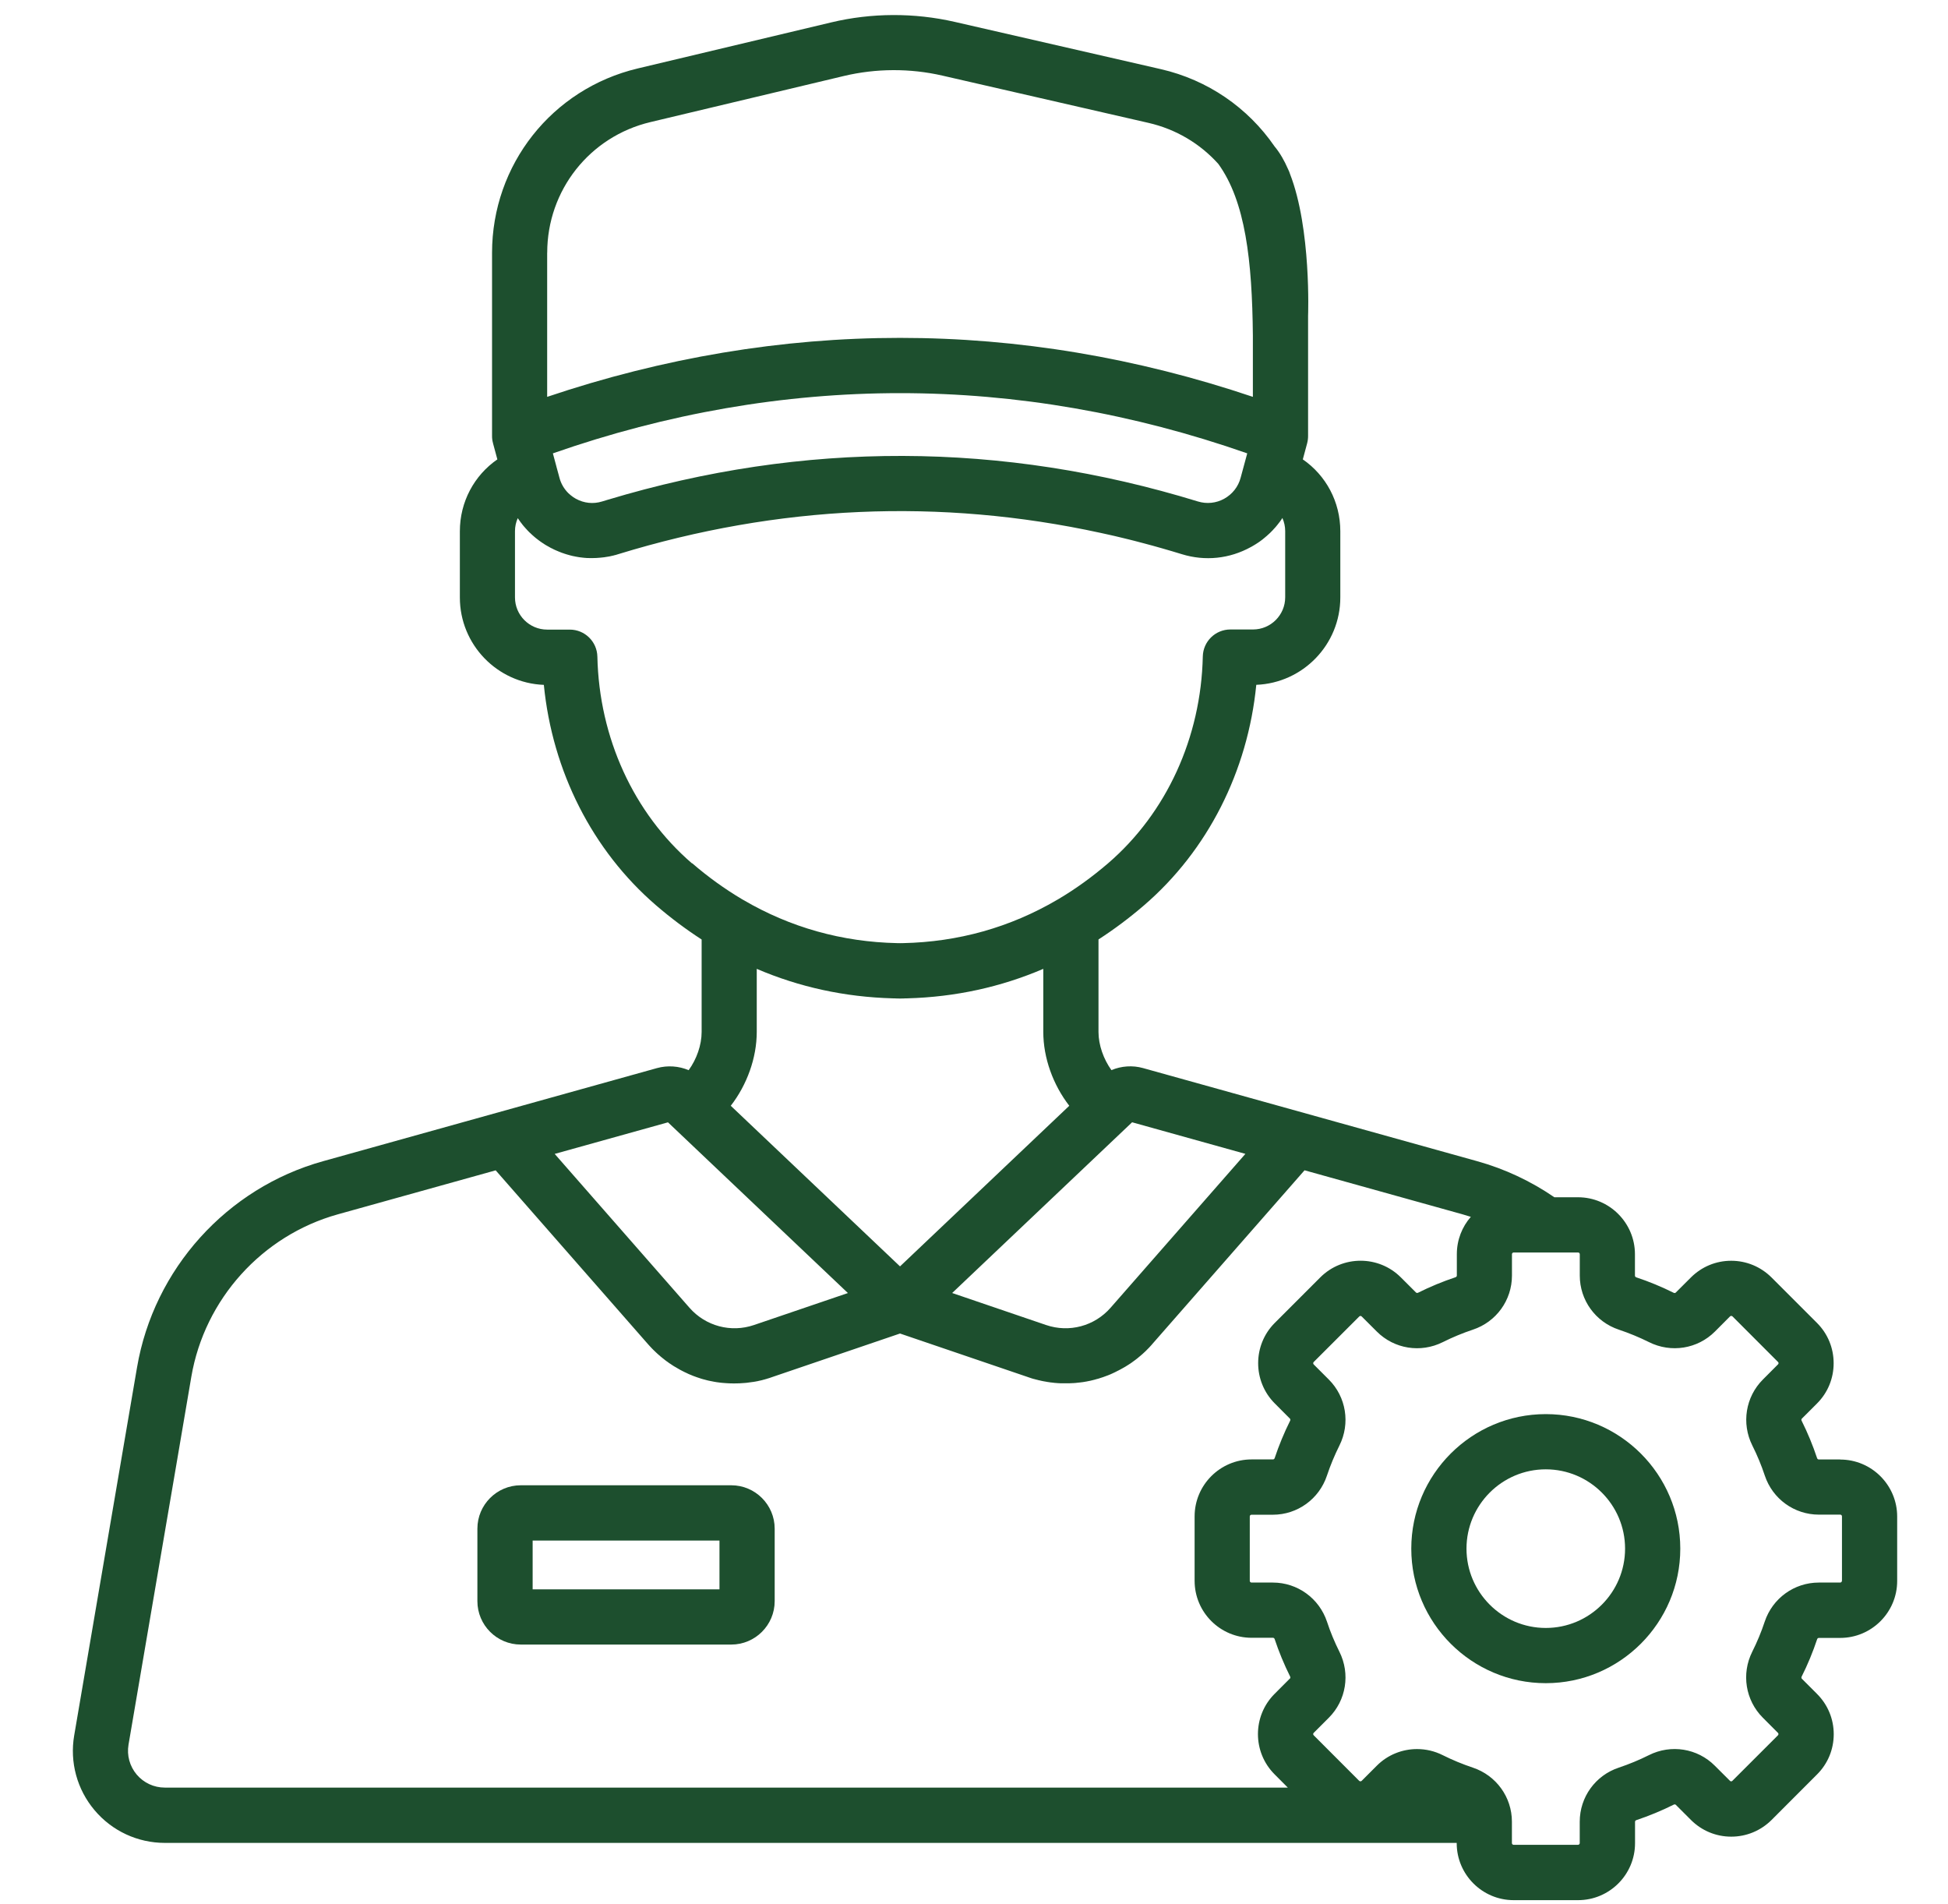
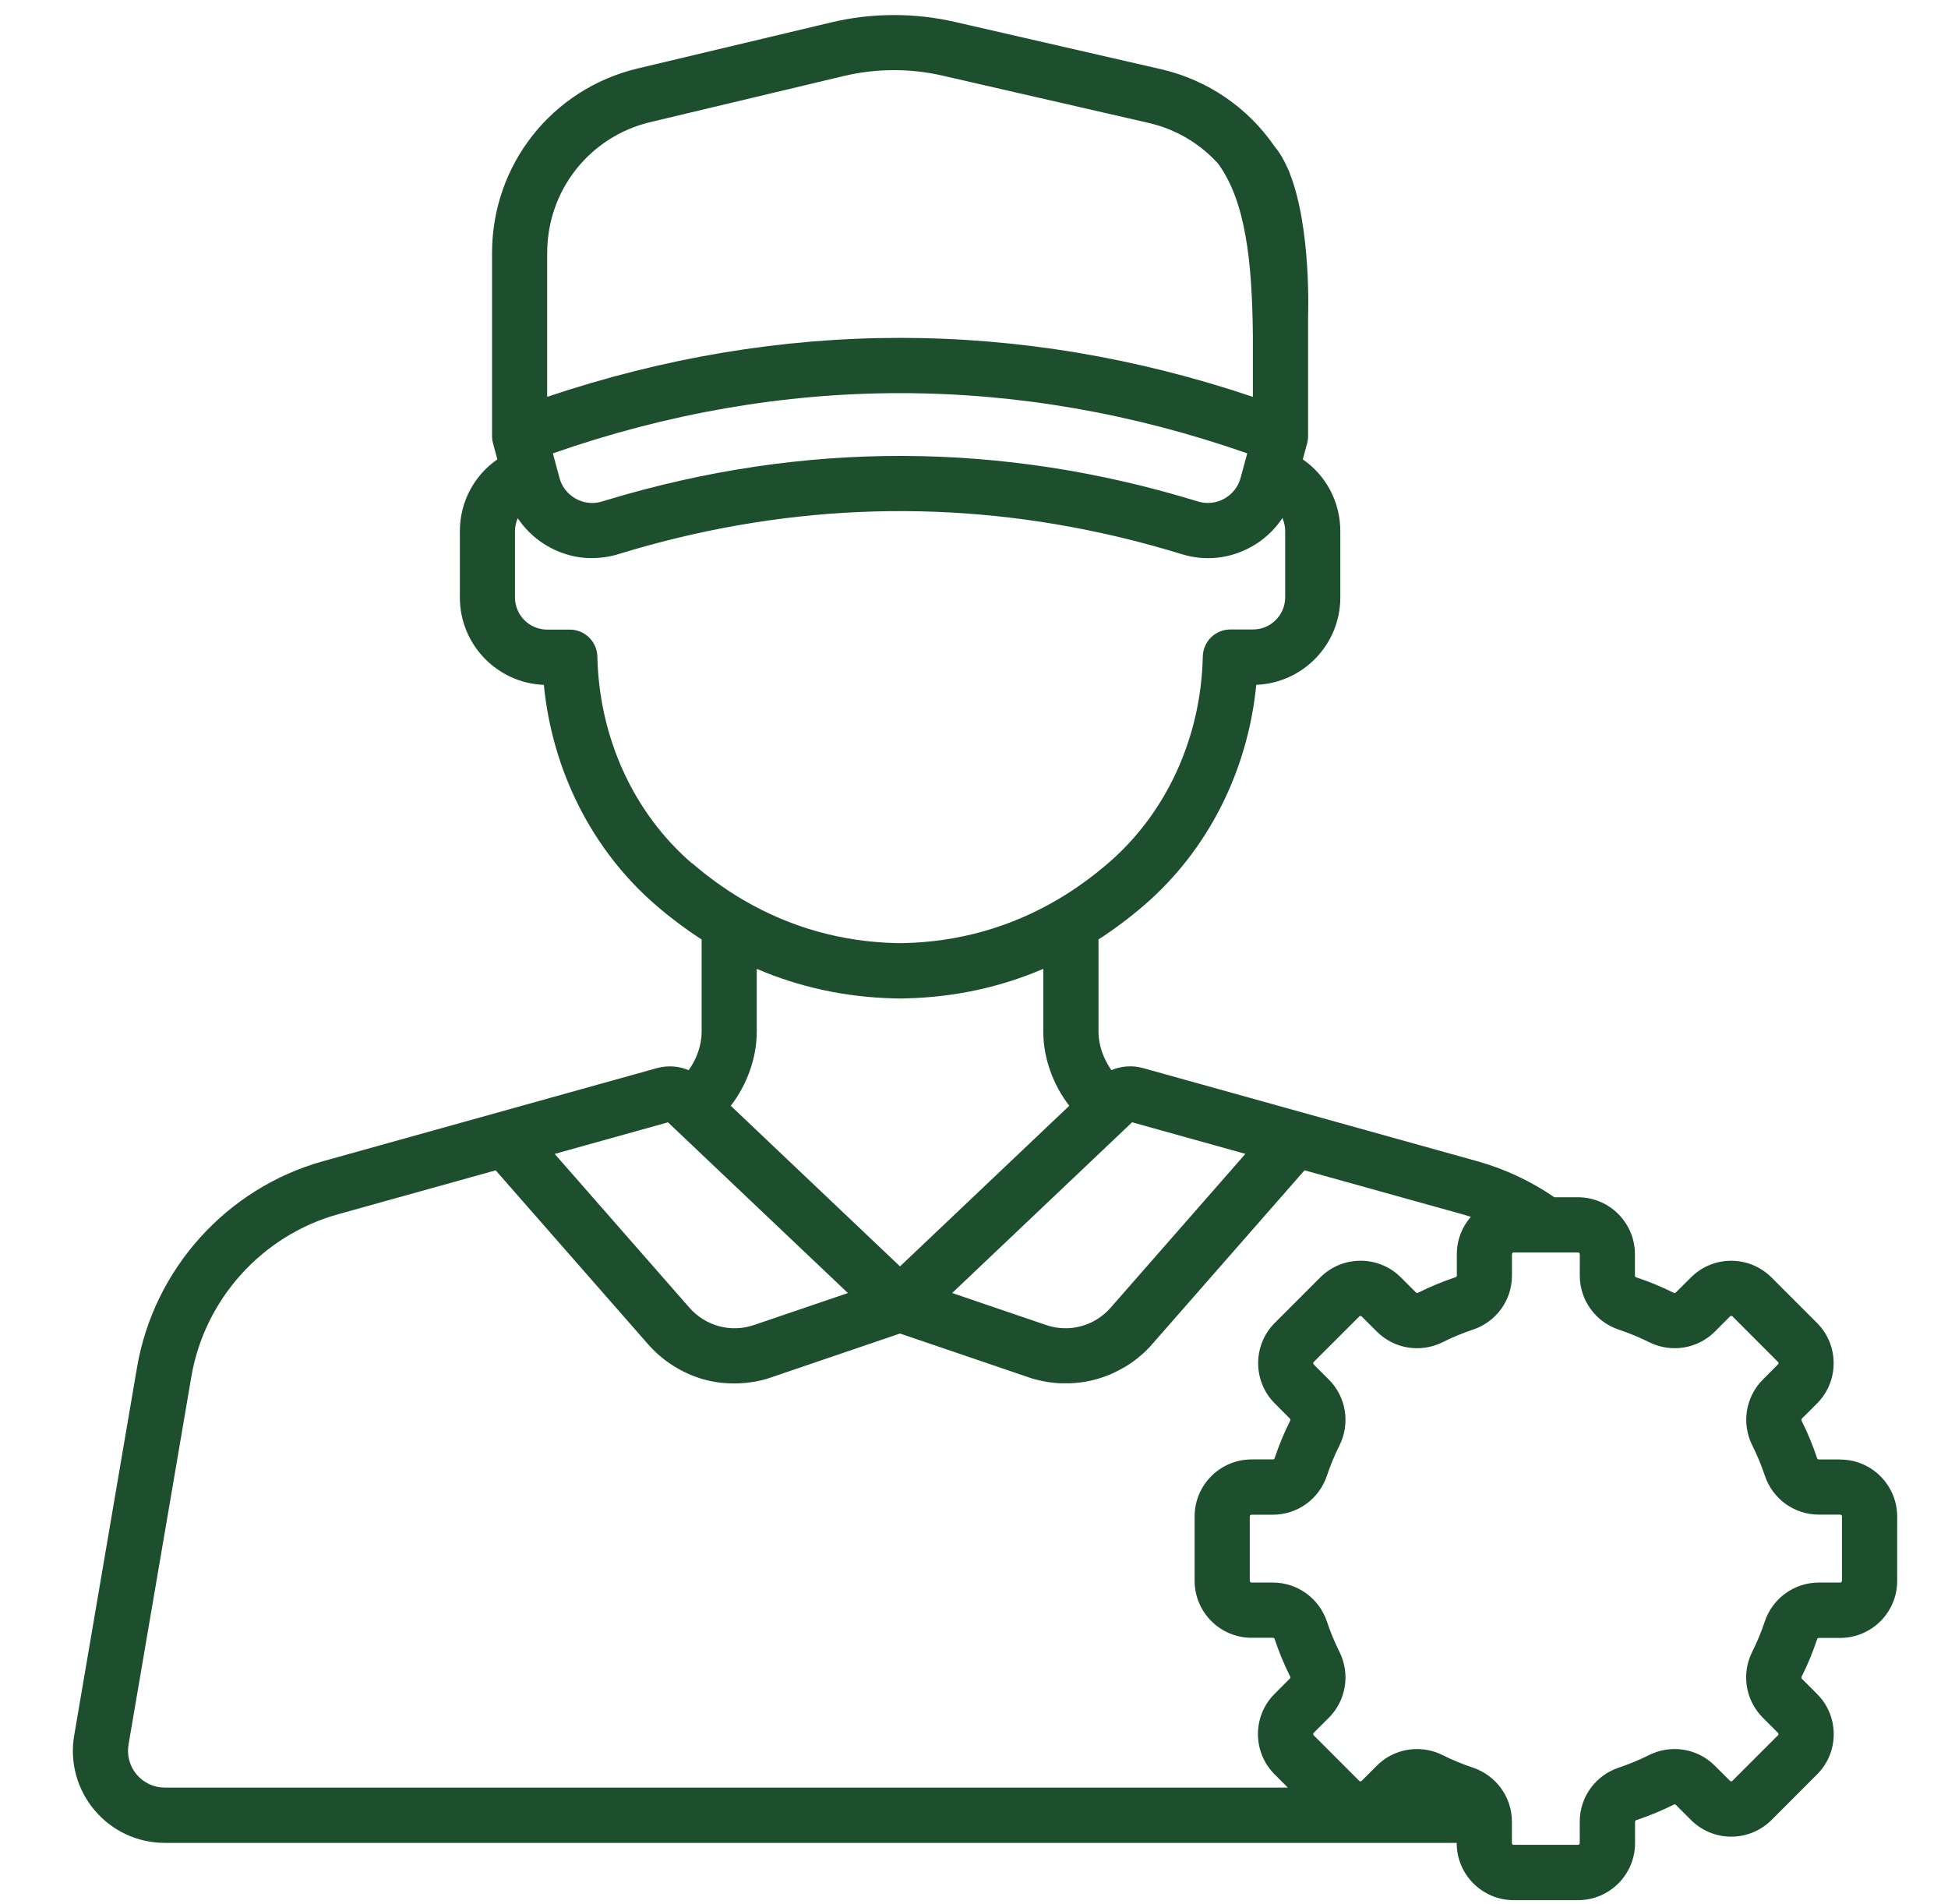
<svg xmlns="http://www.w3.org/2000/svg" width="44" height="43" viewBox="0 0 44 43" fill="none">
-   <path d="M34.915 31.934C33.24 31.934 31.877 33.297 31.877 34.972C31.877 36.647 33.24 38.01 34.915 38.01C36.59 38.01 37.953 36.647 37.953 34.972C37.953 33.297 36.59 31.934 34.915 31.934ZM34.915 36.763C33.928 36.763 33.124 35.959 33.124 34.972C33.124 33.985 33.927 33.181 34.915 33.181C35.903 33.181 36.706 33.985 36.706 34.972C36.706 35.959 35.903 36.763 34.915 36.763Z" fill="#1D4F2E" />
-   <path d="M16.518 37.138C17.058 37.138 17.498 36.698 17.498 36.158V34.521C17.498 33.981 17.058 33.541 16.518 33.541H11.763C11.223 33.541 10.783 33.98 10.783 34.521V36.158C10.783 36.698 11.222 37.138 11.763 37.138H16.518ZM12.031 34.789H16.251V35.891H12.031V34.789Z" fill="#1D4F2E" />
  <path d="M41.564 32.958H41.081C41.064 32.958 41.049 32.946 41.043 32.928C40.947 32.64 40.83 32.356 40.694 32.084C40.685 32.067 40.687 32.048 40.699 32.036L41.041 31.694C41.284 31.452 41.417 31.128 41.417 30.785C41.417 30.441 41.284 30.118 41.041 29.875L40.013 28.847C39.769 28.605 39.446 28.471 39.103 28.471C38.759 28.471 38.437 28.605 38.194 28.847L37.851 29.189C37.839 29.201 37.821 29.203 37.803 29.194C37.531 29.058 37.247 28.941 36.958 28.845C36.94 28.838 36.929 28.824 36.929 28.807V28.324C36.929 27.615 36.352 27.037 35.642 27.037H35.109C34.575 26.671 33.989 26.396 33.364 26.222L25.819 24.12C25.581 24.053 25.328 24.072 25.104 24.166C24.926 23.918 24.812 23.599 24.812 23.304V21.215C25.166 20.986 25.51 20.729 25.842 20.443C27.28 19.205 28.184 17.416 28.376 15.465C29.43 15.424 30.274 14.555 30.274 13.492V11.996C30.274 11.331 29.949 10.734 29.427 10.374L29.525 10.01C29.54 9.952 29.547 9.893 29.546 9.836V7.133C29.546 7.133 29.622 5.169 29.137 3.926C29.127 3.894 29.115 3.863 29.1 3.833C29.098 3.827 29.094 3.822 29.092 3.816C29.01 3.628 28.914 3.459 28.8 3.32C28.797 3.316 28.794 3.312 28.79 3.308C28.186 2.429 27.278 1.805 26.222 1.562L21.564 0.494C20.651 0.285 19.685 0.288 18.774 0.506L14.404 1.546C12.467 2.007 11.114 3.72 11.114 5.711V9.836C11.113 9.866 11.115 9.896 11.119 9.927C11.119 9.928 11.119 9.93 11.12 9.931C11.12 9.934 11.12 9.938 11.121 9.941C11.121 9.944 11.122 9.947 11.123 9.95C11.123 9.952 11.123 9.952 11.123 9.954C11.127 9.977 11.133 10 11.139 10.022L11.234 10.374C10.711 10.735 10.387 11.333 10.387 11.997V13.493C10.387 14.556 11.231 15.426 12.284 15.466C12.476 17.416 13.38 19.205 14.818 20.444C15.15 20.73 15.494 20.987 15.848 21.216V23.304C15.848 23.6 15.735 23.919 15.555 24.167C15.332 24.073 15.079 24.054 14.84 24.12L7.296 26.223C5.123 26.828 3.474 28.656 3.095 30.88L2.799 32.611L2.282 35.639L1.676 39.189C1.572 39.794 1.74 40.41 2.136 40.879C2.532 41.349 3.111 41.617 3.724 41.617H32.903V41.624C32.903 42.333 33.481 42.91 34.19 42.91H35.644C36.354 42.91 36.931 42.333 36.931 41.624V41.14C36.931 41.124 36.942 41.109 36.96 41.103C37.249 41.006 37.533 40.889 37.805 40.753C37.823 40.744 37.842 40.746 37.853 40.758L38.195 41.1C38.438 41.342 38.761 41.476 39.104 41.476C39.447 41.476 39.77 41.342 40.014 41.1L41.042 40.071C41.285 39.829 41.419 39.506 41.419 39.162C41.419 38.819 41.285 38.496 41.042 38.253L40.7 37.911C40.688 37.899 40.686 37.88 40.694 37.862C40.831 37.59 40.948 37.306 41.044 37.018C41.05 37 41.065 36.988 41.082 36.988H41.565C42.274 36.988 42.852 36.411 42.852 35.702V34.247C42.852 33.538 42.275 32.96 41.565 32.96L41.564 32.958ZM25.572 25.344L28.13 26.057L25.085 29.532C24.722 29.947 24.15 30.1 23.628 29.922L21.507 29.199L25.572 25.343V25.344ZM24.152 24.971L20.329 28.598L16.506 24.971C16.871 24.5 17.093 23.892 17.093 23.302V21.879C18.054 22.291 19.079 22.515 20.163 22.545C20.178 22.545 20.194 22.546 20.21 22.546H20.217C20.231 22.546 20.245 22.547 20.259 22.548H20.27C20.287 22.548 20.304 22.548 20.322 22.549H20.336C20.353 22.549 20.369 22.548 20.387 22.548H20.398C20.412 22.548 20.426 22.547 20.44 22.546H20.448C20.463 22.546 20.479 22.545 20.495 22.545C21.578 22.515 22.604 22.291 23.565 21.879V23.302C23.565 23.892 23.787 24.499 24.152 24.971ZM12.36 5.709C12.36 4.297 13.319 3.083 14.692 2.757L19.061 1.716C19.787 1.543 20.556 1.54 21.284 1.707L25.942 2.775C26.56 2.917 27.106 3.242 27.519 3.702C28.13 4.547 28.283 5.884 28.299 7.579V8.962C25.676 8.078 23 7.63 20.329 7.63C17.658 7.63 14.982 8.078 12.359 8.962V5.708L12.36 5.709ZM28.172 10.237L28.023 10.787C27.969 10.992 27.836 11.16 27.651 11.263C27.469 11.363 27.259 11.385 27.06 11.325C22.637 9.966 18.152 9.953 13.727 11.286C13.684 11.299 13.641 11.312 13.598 11.325C13.4 11.386 13.19 11.364 13.007 11.263C12.967 11.241 12.929 11.215 12.894 11.186C12.884 11.178 12.874 11.17 12.865 11.161C12.855 11.153 12.846 11.143 12.836 11.135C12.741 11.04 12.671 10.922 12.636 10.787L12.617 10.716L12.569 10.541C12.569 10.541 12.569 10.54 12.569 10.539L12.488 10.238C15.069 9.335 17.704 8.878 20.33 8.878C22.956 8.878 25.592 9.335 28.172 10.238L28.172 10.237ZM15.63 19.497C14.311 18.361 13.533 16.659 13.493 14.828C13.486 14.489 13.209 14.218 12.87 14.218H12.359C11.958 14.218 11.632 13.892 11.632 13.491V11.995C11.632 11.892 11.654 11.792 11.695 11.701C11.696 11.703 11.698 11.705 11.699 11.707C11.701 11.71 11.703 11.714 11.706 11.717C11.709 11.722 11.712 11.726 11.714 11.729C11.717 11.733 11.72 11.737 11.723 11.742C11.726 11.747 11.729 11.751 11.733 11.756C11.737 11.761 11.741 11.768 11.745 11.773C11.748 11.777 11.75 11.78 11.753 11.784C11.756 11.788 11.758 11.791 11.761 11.796C11.764 11.8 11.767 11.803 11.77 11.806C11.773 11.81 11.775 11.814 11.779 11.818C11.781 11.822 11.784 11.825 11.787 11.828C11.79 11.832 11.793 11.836 11.796 11.841C11.798 11.844 11.801 11.847 11.804 11.851C11.808 11.855 11.811 11.859 11.814 11.863C11.817 11.866 11.82 11.87 11.822 11.873C11.827 11.879 11.833 11.886 11.838 11.892C11.841 11.895 11.843 11.897 11.846 11.9C11.849 11.905 11.853 11.909 11.856 11.912C11.859 11.916 11.862 11.919 11.865 11.922L11.874 11.933C11.878 11.937 11.881 11.94 11.884 11.943C11.887 11.947 11.89 11.951 11.894 11.954C11.897 11.957 11.899 11.96 11.902 11.963C11.906 11.968 11.911 11.973 11.916 11.978C11.918 11.979 11.919 11.982 11.921 11.984C11.927 11.99 11.934 11.997 11.94 12.003L11.95 12.013C11.953 12.016 11.956 12.019 11.959 12.023C11.962 12.026 11.966 12.029 11.97 12.032C11.973 12.035 11.976 12.038 11.98 12.041C11.983 12.045 11.986 12.048 11.99 12.051C11.993 12.054 11.997 12.058 12 12.06C12.003 12.064 12.007 12.067 12.01 12.07C12.013 12.073 12.017 12.076 12.021 12.08C12.027 12.086 12.034 12.092 12.04 12.097C12.043 12.1 12.047 12.102 12.05 12.105C12.054 12.109 12.058 12.112 12.062 12.116C12.065 12.118 12.068 12.121 12.071 12.124L12.083 12.134C12.086 12.136 12.089 12.139 12.093 12.142L12.104 12.152C12.104 12.152 12.11 12.156 12.114 12.159C12.118 12.162 12.122 12.166 12.126 12.169C12.129 12.171 12.132 12.173 12.135 12.175C12.144 12.182 12.152 12.189 12.16 12.195C12.163 12.197 12.165 12.199 12.168 12.201C12.172 12.204 12.177 12.208 12.182 12.211C12.185 12.213 12.188 12.215 12.19 12.217C12.195 12.221 12.2 12.224 12.204 12.227C12.207 12.229 12.209 12.231 12.212 12.233C12.217 12.237 12.222 12.24 12.226 12.243C12.229 12.245 12.232 12.247 12.235 12.248C12.24 12.252 12.245 12.255 12.25 12.259C12.252 12.26 12.253 12.261 12.254 12.262C12.267 12.271 12.28 12.279 12.293 12.287L12.309 12.298C12.309 12.298 12.314 12.301 12.317 12.302C12.322 12.306 12.327 12.309 12.333 12.312C12.335 12.313 12.338 12.314 12.34 12.316C12.346 12.319 12.352 12.323 12.357 12.326C12.359 12.327 12.361 12.328 12.363 12.329C12.376 12.337 12.39 12.345 12.404 12.352C12.413 12.358 12.423 12.363 12.432 12.368C12.441 12.373 12.451 12.377 12.459 12.382C12.46 12.382 12.461 12.382 12.462 12.382C12.47 12.387 12.48 12.392 12.489 12.396C12.489 12.396 12.489 12.396 12.489 12.397C12.508 12.406 12.527 12.415 12.546 12.424C12.548 12.424 12.548 12.424 12.55 12.425C12.558 12.428 12.566 12.432 12.574 12.436L12.579 12.438C12.587 12.441 12.596 12.445 12.604 12.448C12.605 12.449 12.606 12.449 12.607 12.45C12.626 12.458 12.644 12.465 12.663 12.472C12.665 12.473 12.668 12.474 12.67 12.475C12.677 12.477 12.684 12.479 12.691 12.483L12.699 12.486C12.706 12.488 12.713 12.491 12.72 12.493C12.722 12.494 12.725 12.495 12.727 12.495C12.736 12.498 12.746 12.502 12.754 12.505C12.756 12.505 12.758 12.506 12.761 12.507C12.768 12.509 12.774 12.511 12.781 12.513C12.785 12.514 12.789 12.516 12.792 12.517C12.797 12.519 12.803 12.52 12.809 12.522C12.812 12.523 12.816 12.524 12.82 12.525C12.826 12.527 12.832 12.529 12.839 12.53C12.842 12.53 12.845 12.532 12.848 12.533C12.856 12.535 12.865 12.537 12.874 12.54C12.878 12.541 12.881 12.542 12.884 12.543C12.89 12.544 12.896 12.545 12.901 12.547L12.914 12.55L12.929 12.554C12.934 12.555 12.938 12.556 12.942 12.557C12.947 12.558 12.952 12.559 12.957 12.56C12.961 12.561 12.966 12.562 12.97 12.562C12.978 12.564 12.987 12.566 12.995 12.568C12.999 12.569 13.004 12.57 13.008 12.57C13.013 12.571 13.018 12.572 13.023 12.573C13.027 12.574 13.032 12.575 13.037 12.575C13.042 12.575 13.047 12.577 13.051 12.578C13.056 12.578 13.06 12.579 13.065 12.58C13.07 12.581 13.075 12.582 13.08 12.583C13.086 12.583 13.093 12.585 13.099 12.585C13.106 12.586 13.112 12.587 13.118 12.588C13.123 12.588 13.128 12.589 13.133 12.589C13.137 12.589 13.142 12.59 13.146 12.591C13.151 12.592 13.156 12.592 13.161 12.593C13.165 12.593 13.169 12.594 13.174 12.594C13.179 12.595 13.184 12.596 13.19 12.596C13.193 12.596 13.198 12.597 13.202 12.597C13.212 12.598 13.222 12.599 13.232 12.599C13.235 12.599 13.239 12.6 13.242 12.601C13.247 12.601 13.253 12.601 13.258 12.601C13.263 12.601 13.267 12.601 13.271 12.602C13.276 12.602 13.282 12.602 13.287 12.602C13.29 12.602 13.294 12.602 13.298 12.602C13.304 12.602 13.309 12.603 13.315 12.603C13.319 12.603 13.323 12.603 13.327 12.603C13.336 12.603 13.347 12.603 13.357 12.603C13.361 12.603 13.364 12.603 13.368 12.603H13.373C13.437 12.603 13.502 12.6 13.567 12.593C13.591 12.591 13.616 12.588 13.641 12.585C13.641 12.585 13.642 12.585 13.643 12.585C13.651 12.583 13.659 12.582 13.667 12.581C13.675 12.58 13.683 12.578 13.692 12.577H13.693C13.7 12.576 13.707 12.575 13.716 12.573C13.716 12.573 13.717 12.573 13.719 12.573C13.726 12.572 13.734 12.57 13.741 12.569C13.741 12.569 13.742 12.569 13.743 12.569C13.751 12.568 13.758 12.566 13.767 12.565C13.768 12.565 13.768 12.565 13.77 12.564C13.776 12.563 13.783 12.561 13.79 12.56C13.791 12.56 13.793 12.559 13.794 12.559C13.809 12.556 13.825 12.552 13.841 12.548H13.845C13.851 12.546 13.857 12.544 13.864 12.543C13.865 12.543 13.867 12.542 13.869 12.541C13.884 12.538 13.899 12.534 13.915 12.53C13.916 12.529 13.918 12.529 13.92 12.528C13.926 12.526 13.932 12.525 13.937 12.523C13.939 12.523 13.942 12.522 13.943 12.521C13.951 12.519 13.958 12.517 13.966 12.514C17.579 11.405 21.236 11.245 24.86 12.034C24.93 12.048 24.999 12.064 25.068 12.08C25.101 12.087 25.134 12.094 25.166 12.102C25.219 12.115 25.272 12.127 25.325 12.14C25.385 12.154 25.446 12.169 25.506 12.184C25.545 12.194 25.585 12.204 25.625 12.214C25.69 12.231 25.757 12.248 25.823 12.266C25.965 12.303 26.107 12.342 26.249 12.383C26.398 12.425 26.547 12.47 26.695 12.515C27.22 12.677 27.774 12.619 28.256 12.352C28.265 12.348 28.273 12.343 28.282 12.338C28.285 12.336 28.287 12.335 28.29 12.333C28.296 12.33 28.302 12.326 28.307 12.323C28.31 12.322 28.313 12.32 28.315 12.318C28.321 12.315 28.326 12.312 28.331 12.309C28.334 12.307 28.337 12.305 28.34 12.303C28.346 12.3 28.352 12.296 28.358 12.293C28.36 12.291 28.363 12.29 28.364 12.288C28.381 12.278 28.397 12.268 28.413 12.257C28.415 12.255 28.417 12.254 28.42 12.253C28.425 12.249 28.431 12.245 28.436 12.241C28.439 12.239 28.441 12.238 28.444 12.236C28.45 12.232 28.455 12.228 28.461 12.224C28.463 12.222 28.466 12.22 28.468 12.218C28.474 12.215 28.479 12.21 28.485 12.206L28.492 12.201C28.499 12.196 28.507 12.19 28.514 12.184H28.515C28.522 12.177 28.53 12.172 28.536 12.166C28.538 12.164 28.541 12.162 28.543 12.161C28.548 12.156 28.553 12.152 28.558 12.148C28.561 12.146 28.563 12.143 28.566 12.142C28.571 12.138 28.576 12.134 28.581 12.129C28.583 12.127 28.586 12.126 28.588 12.123C28.593 12.119 28.598 12.115 28.603 12.11L28.61 12.105C28.624 12.092 28.638 12.08 28.651 12.067C28.654 12.066 28.656 12.064 28.658 12.062C28.663 12.057 28.667 12.053 28.672 12.048C28.675 12.046 28.677 12.044 28.68 12.041C28.684 12.037 28.689 12.033 28.693 12.029C28.695 12.026 28.698 12.024 28.7 12.021C28.705 12.017 28.71 12.012 28.715 12.007C28.716 12.005 28.718 12.003 28.72 12.001C28.727 11.994 28.734 11.987 28.74 11.981H28.741C28.747 11.973 28.753 11.967 28.759 11.96C28.761 11.958 28.764 11.956 28.765 11.954C28.77 11.949 28.774 11.944 28.778 11.939C28.781 11.937 28.783 11.935 28.785 11.932C28.79 11.927 28.794 11.922 28.798 11.918C28.8 11.916 28.802 11.913 28.804 11.911C28.808 11.906 28.813 11.9 28.818 11.895C28.82 11.893 28.821 11.891 28.823 11.889C28.829 11.882 28.835 11.875 28.84 11.868C28.841 11.866 28.842 11.866 28.843 11.865C28.848 11.858 28.853 11.852 28.858 11.846C28.86 11.844 28.862 11.842 28.864 11.839C28.867 11.834 28.872 11.829 28.875 11.824C28.877 11.822 28.879 11.819 28.881 11.817C28.885 11.811 28.889 11.806 28.893 11.801C28.895 11.799 28.897 11.796 28.899 11.794C28.903 11.788 28.907 11.783 28.912 11.777C28.913 11.775 28.914 11.773 28.915 11.772C28.921 11.764 28.927 11.757 28.932 11.748L28.934 11.745C28.938 11.739 28.943 11.732 28.948 11.725C28.95 11.723 28.951 11.72 28.952 11.718C28.956 11.713 28.96 11.707 28.963 11.702C28.964 11.701 28.965 11.699 28.966 11.698C29.006 11.789 29.029 11.889 29.029 11.992V13.488C29.029 13.889 28.703 14.215 28.302 14.215H27.791C27.452 14.215 27.175 14.486 27.168 14.825C27.128 16.655 26.349 18.357 25.031 19.493C24.67 19.803 24.295 20.074 23.905 20.305C23.895 20.31 23.886 20.315 23.875 20.322C22.813 20.944 21.643 21.272 20.397 21.298H20.385L20.331 21.299L20.278 21.298H20.266C19.019 21.272 17.849 20.944 16.788 20.322C16.778 20.315 16.767 20.31 16.758 20.305C16.369 20.074 15.993 19.804 15.633 19.493L15.63 19.497ZM15.087 25.344L19.152 29.2L17.031 29.922C16.509 30.1 15.938 29.947 15.574 29.533L12.529 26.058L15.087 25.345V25.344ZM29.132 37.908L28.79 38.251C28.288 38.752 28.288 39.568 28.79 40.069L29.088 40.368H3.722C3.477 40.368 3.246 40.261 3.087 40.073C2.929 39.885 2.862 39.639 2.903 39.398L3.47 36.078L4.008 32.931C4.008 32.931 4.008 32.931 4.008 32.93L4.059 32.631L4.06 32.624L4.322 31.088C4.622 29.338 5.92 27.9 7.629 27.423L11.196 26.429L14.636 30.354C14.644 30.362 14.65 30.37 14.658 30.378C14.66 30.38 14.662 30.382 14.663 30.384C14.669 30.391 14.676 30.398 14.682 30.404C14.684 30.406 14.684 30.407 14.685 30.408C14.693 30.416 14.7 30.423 14.707 30.431C14.709 30.433 14.711 30.435 14.713 30.437L14.731 30.457C14.731 30.457 14.734 30.459 14.735 30.46C14.743 30.468 14.75 30.476 14.757 30.483C14.759 30.484 14.76 30.486 14.762 30.487C14.768 30.493 14.775 30.5 14.781 30.506C14.783 30.508 14.784 30.509 14.786 30.511C14.794 30.518 14.801 30.525 14.809 30.532C14.81 30.533 14.811 30.535 14.812 30.536C14.819 30.541 14.825 30.548 14.832 30.554C14.834 30.556 14.836 30.558 14.838 30.56C14.846 30.567 14.854 30.574 14.861 30.581C14.862 30.581 14.862 30.582 14.863 30.582C14.87 30.589 14.878 30.595 14.885 30.602C14.888 30.603 14.889 30.605 14.892 30.607C14.899 30.613 14.906 30.619 14.913 30.625C14.913 30.626 14.915 30.627 14.915 30.628C14.923 30.635 14.931 30.642 14.939 30.648C14.942 30.649 14.944 30.651 14.946 30.653C14.953 30.659 14.959 30.664 14.965 30.669L14.97 30.673C14.979 30.68 14.986 30.686 14.995 30.692C14.996 30.694 14.999 30.695 15.001 30.697C15.007 30.702 15.013 30.707 15.019 30.712C15.021 30.714 15.025 30.715 15.027 30.718L15.05 30.735C15.05 30.735 15.055 30.738 15.056 30.74C15.063 30.744 15.069 30.749 15.076 30.753L15.084 30.759C15.091 30.765 15.1 30.77 15.108 30.777C15.109 30.777 15.111 30.778 15.112 30.78C15.119 30.784 15.127 30.789 15.133 30.794L15.142 30.799C15.149 30.804 15.155 30.808 15.161 30.812L15.168 30.817C15.176 30.822 15.183 30.827 15.191 30.832C15.195 30.834 15.198 30.836 15.201 30.839C15.206 30.842 15.213 30.845 15.217 30.849C15.22 30.851 15.224 30.853 15.227 30.855C15.235 30.86 15.242 30.864 15.251 30.869L15.261 30.874L15.277 30.884C15.28 30.887 15.284 30.888 15.287 30.89C15.296 30.895 15.303 30.899 15.311 30.904C15.315 30.906 15.318 30.908 15.322 30.91C15.327 30.913 15.332 30.916 15.337 30.919C15.341 30.922 15.345 30.923 15.349 30.926C15.355 30.929 15.361 30.933 15.367 30.936C15.372 30.939 15.377 30.941 15.382 30.944C15.387 30.947 15.393 30.95 15.398 30.952C15.402 30.955 15.407 30.957 15.411 30.959C15.415 30.962 15.42 30.963 15.425 30.966L15.46 30.984C15.464 30.986 15.469 30.988 15.474 30.99C15.478 30.992 15.482 30.994 15.486 30.996C15.493 30.999 15.499 31.002 15.506 31.005C15.511 31.008 15.517 31.01 15.522 31.013C15.528 31.016 15.533 31.018 15.537 31.02C15.541 31.022 15.544 31.023 15.547 31.025C15.553 31.027 15.558 31.03 15.564 31.032C15.566 31.033 15.568 31.033 15.569 31.035C15.58 31.039 15.591 31.044 15.602 31.048L15.612 31.052C15.617 31.054 15.622 31.056 15.628 31.059C15.632 31.06 15.635 31.061 15.638 31.063C15.648 31.067 15.658 31.07 15.668 31.075C15.671 31.076 15.673 31.076 15.676 31.078C15.682 31.079 15.688 31.082 15.694 31.084C15.697 31.086 15.698 31.086 15.701 31.087C15.713 31.091 15.726 31.095 15.737 31.1C15.738 31.1 15.74 31.1 15.741 31.101C15.748 31.103 15.754 31.105 15.76 31.108C15.762 31.109 15.764 31.11 15.767 31.11C15.787 31.117 15.807 31.123 15.827 31.13C15.829 31.13 15.831 31.131 15.832 31.132C15.853 31.138 15.873 31.144 15.894 31.15C15.896 31.15 15.898 31.151 15.9 31.151C15.921 31.157 15.942 31.163 15.964 31.168C15.965 31.168 15.966 31.169 15.967 31.169C15.974 31.171 15.981 31.173 15.988 31.174C15.989 31.174 15.99 31.174 15.991 31.175L16.034 31.184H16.035C16.042 31.186 16.05 31.188 16.057 31.189C16.058 31.189 16.058 31.189 16.06 31.189C16.081 31.194 16.103 31.198 16.125 31.202C16.127 31.202 16.128 31.203 16.13 31.203C16.151 31.207 16.173 31.211 16.195 31.214C16.197 31.214 16.198 31.214 16.199 31.214C16.221 31.218 16.243 31.221 16.265 31.223C16.267 31.223 16.267 31.223 16.268 31.223C16.276 31.224 16.283 31.225 16.291 31.226C16.291 31.226 16.292 31.226 16.292 31.226C16.307 31.227 16.322 31.229 16.337 31.23C16.337 31.23 16.338 31.23 16.338 31.23C16.346 31.231 16.354 31.231 16.361 31.232C16.362 31.232 16.363 31.232 16.364 31.232C16.386 31.234 16.409 31.235 16.431 31.237C16.433 31.237 16.434 31.237 16.436 31.237C16.457 31.238 16.479 31.239 16.501 31.24C16.503 31.24 16.505 31.24 16.508 31.24C16.528 31.24 16.55 31.241 16.571 31.241H16.579C16.582 31.241 16.586 31.241 16.59 31.241C16.665 31.241 16.74 31.238 16.815 31.231C16.831 31.23 16.846 31.228 16.863 31.227C16.91 31.222 16.956 31.216 17.003 31.208C17.004 31.208 17.006 31.208 17.007 31.208C17.014 31.207 17.02 31.206 17.026 31.205C17.028 31.205 17.03 31.205 17.031 31.204C17.038 31.203 17.044 31.202 17.05 31.201C17.052 31.201 17.054 31.2 17.057 31.2C17.062 31.199 17.068 31.198 17.074 31.197C17.077 31.197 17.079 31.195 17.082 31.195C17.088 31.194 17.093 31.193 17.099 31.192C17.102 31.192 17.105 31.191 17.108 31.191C17.113 31.189 17.119 31.188 17.124 31.187C17.127 31.187 17.129 31.186 17.132 31.185C17.138 31.184 17.144 31.183 17.149 31.181C17.151 31.181 17.153 31.181 17.155 31.18C17.174 31.176 17.193 31.172 17.213 31.167C17.216 31.166 17.219 31.165 17.223 31.164C17.227 31.163 17.232 31.162 17.236 31.16L17.248 31.157C17.252 31.156 17.256 31.155 17.261 31.154L17.272 31.151C17.276 31.149 17.281 31.148 17.285 31.147C17.289 31.146 17.294 31.145 17.298 31.143C17.302 31.142 17.306 31.141 17.31 31.14C17.314 31.138 17.318 31.137 17.323 31.136C17.326 31.135 17.331 31.134 17.335 31.132C17.339 31.131 17.344 31.129 17.348 31.128C17.352 31.127 17.356 31.125 17.359 31.125C17.364 31.123 17.369 31.122 17.373 31.121C17.377 31.119 17.38 31.118 17.383 31.117C17.389 31.116 17.394 31.114 17.399 31.112L17.408 31.109C17.417 31.107 17.425 31.103 17.433 31.1L20.329 30.114L23.225 31.1C23.234 31.103 23.242 31.107 23.25 31.109C23.253 31.11 23.255 31.111 23.258 31.111C23.263 31.113 23.27 31.115 23.275 31.117L23.285 31.121L23.3 31.125C23.303 31.127 23.307 31.127 23.31 31.129C23.315 31.13 23.32 31.132 23.325 31.133C23.328 31.134 23.332 31.135 23.336 31.136C23.34 31.137 23.345 31.138 23.349 31.14C23.354 31.141 23.357 31.142 23.362 31.143C23.366 31.144 23.37 31.145 23.375 31.146C23.379 31.148 23.383 31.149 23.387 31.15C23.391 31.151 23.395 31.152 23.399 31.153C23.403 31.154 23.408 31.156 23.412 31.156C23.416 31.157 23.421 31.159 23.425 31.159C23.429 31.16 23.433 31.162 23.437 31.162C23.44 31.164 23.443 31.164 23.446 31.165C23.465 31.17 23.485 31.174 23.505 31.178C23.507 31.178 23.509 31.179 23.51 31.18C23.516 31.181 23.522 31.182 23.527 31.183C23.53 31.184 23.532 31.184 23.535 31.185C23.54 31.186 23.545 31.188 23.55 31.188C23.553 31.189 23.557 31.189 23.561 31.19C23.565 31.191 23.57 31.192 23.575 31.193C23.578 31.193 23.582 31.194 23.586 31.195C23.59 31.196 23.595 31.197 23.6 31.197C23.604 31.198 23.607 31.199 23.611 31.199C23.615 31.2 23.62 31.201 23.625 31.202C23.628 31.202 23.632 31.203 23.635 31.203C23.64 31.204 23.645 31.205 23.65 31.206C23.653 31.207 23.657 31.207 23.66 31.208C23.665 31.208 23.67 31.21 23.676 31.21C23.677 31.21 23.68 31.21 23.682 31.211C23.701 31.214 23.722 31.217 23.741 31.22C23.744 31.22 23.746 31.22 23.749 31.22C23.754 31.221 23.759 31.221 23.764 31.222C23.767 31.222 23.771 31.223 23.774 31.223C23.779 31.223 23.784 31.224 23.789 31.225C23.792 31.225 23.796 31.226 23.799 31.226C23.804 31.227 23.808 31.227 23.813 31.228C23.817 31.228 23.82 31.228 23.824 31.229C23.828 31.229 23.833 31.23 23.838 31.23L23.85 31.231C23.854 31.231 23.859 31.231 23.863 31.232L23.875 31.233L23.889 31.234C23.892 31.234 23.896 31.235 23.9 31.235C23.905 31.235 23.909 31.235 23.913 31.235C23.918 31.235 23.922 31.236 23.927 31.236C23.931 31.236 23.935 31.237 23.939 31.237C23.945 31.237 23.951 31.237 23.957 31.238C23.96 31.238 23.962 31.238 23.965 31.238C23.973 31.238 23.981 31.238 23.989 31.238C23.992 31.238 23.994 31.238 23.997 31.238C24.003 31.238 24.009 31.238 24.014 31.238H24.024C24.029 31.238 24.034 31.238 24.039 31.238H24.104C24.115 31.238 24.125 31.238 24.136 31.238C24.138 31.238 24.14 31.238 24.142 31.238C24.152 31.238 24.161 31.238 24.17 31.237H24.174C24.184 31.237 24.195 31.236 24.206 31.235H24.21L24.238 31.234C24.238 31.234 24.241 31.234 24.243 31.234C24.265 31.232 24.286 31.231 24.308 31.229C24.309 31.229 24.311 31.229 24.312 31.228C24.334 31.226 24.355 31.224 24.377 31.221C24.378 31.221 24.379 31.221 24.38 31.221C24.402 31.219 24.423 31.216 24.445 31.213C24.446 31.213 24.447 31.213 24.448 31.213C24.458 31.211 24.469 31.21 24.479 31.208H24.481C24.492 31.206 24.503 31.204 24.514 31.202C24.524 31.201 24.535 31.199 24.545 31.197C24.546 31.197 24.547 31.197 24.549 31.196C24.57 31.192 24.591 31.188 24.613 31.183C24.614 31.183 24.615 31.183 24.616 31.183C24.637 31.178 24.658 31.173 24.679 31.168L24.683 31.167C24.704 31.162 24.725 31.156 24.746 31.151C24.747 31.151 24.748 31.15 24.749 31.149C24.759 31.147 24.769 31.144 24.779 31.141C24.779 31.141 24.78 31.141 24.781 31.141C24.791 31.138 24.802 31.135 24.812 31.132C24.813 31.132 24.813 31.132 24.814 31.132C24.824 31.129 24.834 31.125 24.844 31.122C24.845 31.122 24.846 31.122 24.846 31.121C24.867 31.114 24.888 31.108 24.909 31.101C24.91 31.101 24.911 31.101 24.912 31.1C24.932 31.093 24.953 31.086 24.972 31.078C24.974 31.078 24.975 31.077 24.977 31.076C24.997 31.069 25.017 31.061 25.037 31.054C25.039 31.053 25.04 31.052 25.041 31.052C25.05 31.048 25.059 31.044 25.068 31.041C25.069 31.041 25.07 31.04 25.071 31.04C25.08 31.035 25.09 31.031 25.101 31.027C25.102 31.027 25.102 31.026 25.104 31.025C25.112 31.022 25.121 31.018 25.13 31.014C25.132 31.013 25.133 31.012 25.135 31.011C25.144 31.007 25.154 31.003 25.163 30.998C25.165 30.998 25.165 30.997 25.166 30.997C25.174 30.993 25.183 30.988 25.192 30.984C25.194 30.983 25.196 30.982 25.198 30.981C25.216 30.973 25.235 30.963 25.253 30.953C25.255 30.952 25.257 30.951 25.26 30.95C25.268 30.945 25.277 30.941 25.286 30.936C25.286 30.936 25.287 30.936 25.287 30.936L25.315 30.921C25.315 30.921 25.319 30.919 25.322 30.917C25.33 30.913 25.337 30.909 25.345 30.904C25.346 30.903 25.348 30.902 25.349 30.902C25.358 30.897 25.367 30.892 25.376 30.887C25.378 30.886 25.381 30.884 25.383 30.883C25.39 30.879 25.397 30.875 25.404 30.871C25.406 30.869 25.409 30.868 25.411 30.867L25.436 30.852C25.436 30.852 25.44 30.849 25.442 30.848C25.449 30.844 25.456 30.839 25.462 30.835L25.471 30.83C25.479 30.825 25.487 30.819 25.496 30.814C25.497 30.813 25.498 30.812 25.499 30.812C25.507 30.807 25.515 30.802 25.522 30.797C25.525 30.795 25.526 30.794 25.529 30.793C25.537 30.788 25.544 30.782 25.552 30.777C25.553 30.776 25.554 30.775 25.555 30.775C25.563 30.769 25.571 30.763 25.579 30.758C25.582 30.756 25.585 30.754 25.587 30.751C25.593 30.747 25.599 30.743 25.606 30.738C25.608 30.736 25.611 30.734 25.613 30.733C25.621 30.727 25.628 30.721 25.636 30.716C25.639 30.714 25.642 30.712 25.644 30.71L25.662 30.696C25.662 30.696 25.667 30.692 25.669 30.691C25.677 30.684 25.685 30.678 25.693 30.672C25.695 30.67 25.698 30.668 25.7 30.666C25.706 30.662 25.711 30.657 25.717 30.652C25.72 30.65 25.722 30.648 25.725 30.645C25.733 30.639 25.74 30.633 25.748 30.626C25.75 30.625 25.752 30.623 25.754 30.622C25.76 30.616 25.765 30.611 25.771 30.606C25.775 30.604 25.777 30.602 25.78 30.6C25.786 30.594 25.793 30.588 25.799 30.582C25.801 30.581 25.803 30.579 25.805 30.578C25.811 30.571 25.818 30.565 25.825 30.559C25.827 30.557 25.83 30.555 25.833 30.552C25.839 30.546 25.845 30.541 25.851 30.535C25.853 30.533 25.854 30.532 25.856 30.531C25.863 30.524 25.87 30.517 25.877 30.511C25.88 30.508 25.883 30.505 25.885 30.503C25.891 30.498 25.895 30.493 25.9 30.488C25.902 30.485 25.905 30.483 25.907 30.48C25.915 30.474 25.921 30.466 25.928 30.46L25.934 30.453C25.939 30.448 25.944 30.442 25.95 30.437C25.952 30.434 25.954 30.432 25.957 30.43C25.964 30.422 25.971 30.415 25.978 30.407C25.979 30.406 25.98 30.405 25.981 30.404C25.987 30.397 25.993 30.39 25.999 30.384C26.002 30.382 26.004 30.38 26.006 30.377C26.013 30.369 26.02 30.362 26.026 30.353L29.466 26.428L33.034 27.422C33.097 27.44 33.16 27.459 33.222 27.479C33.025 27.704 32.906 27.999 32.906 28.322V28.805C32.906 28.822 32.894 28.837 32.876 28.843C32.588 28.939 32.304 29.056 32.032 29.192C32.014 29.201 31.995 29.199 31.983 29.187L31.641 28.846C31.14 28.345 30.324 28.345 29.822 28.846L28.794 29.874C28.293 30.375 28.293 31.192 28.794 31.693L29.135 32.035C29.147 32.048 29.149 32.067 29.14 32.084C29.005 32.355 28.887 32.64 28.791 32.928C28.785 32.946 28.77 32.957 28.753 32.957H28.27C27.561 32.957 26.983 33.534 26.983 34.244V35.698C26.983 36.408 27.56 36.985 28.27 36.985H28.753C28.77 36.985 28.785 36.996 28.791 37.015C28.887 37.303 29.005 37.588 29.14 37.859C29.149 37.877 29.147 37.896 29.135 37.907L29.132 37.908ZM41.603 35.7C41.603 35.721 41.586 35.738 41.564 35.738H41.081C40.527 35.738 40.036 36.093 39.86 36.621C39.783 36.853 39.688 37.082 39.578 37.301C39.329 37.799 39.425 38.397 39.817 38.789L40.159 39.132C40.162 39.135 40.17 39.143 40.17 39.159C40.17 39.175 40.162 39.184 40.159 39.187L39.13 40.215C39.13 40.215 39.119 40.227 39.103 40.227C39.086 40.227 39.078 40.218 39.075 40.215L38.733 39.874C38.342 39.481 37.743 39.385 37.245 39.635C37.026 39.745 36.797 39.839 36.565 39.917C36.036 40.092 35.682 40.583 35.682 41.138V41.621C35.682 41.643 35.664 41.66 35.643 41.66H34.188C34.167 41.66 34.15 41.643 34.15 41.621V41.138C34.15 40.583 33.795 40.093 33.267 39.917C33.034 39.839 32.806 39.745 32.586 39.635C32.401 39.542 32.203 39.498 32.007 39.498C31.673 39.498 31.344 39.627 31.098 39.874L30.756 40.216C30.741 40.23 30.716 40.23 30.701 40.216L29.673 39.187C29.657 39.171 29.657 39.147 29.673 39.132L30.015 38.79C30.407 38.398 30.503 37.8 30.254 37.301C30.145 37.083 30.049 36.854 29.973 36.621C29.796 36.093 29.306 35.738 28.751 35.738H28.268C28.247 35.738 28.229 35.72 28.229 35.7V34.244C28.229 34.223 28.247 34.206 28.268 34.206H28.751C29.306 34.206 29.796 33.851 29.972 33.323C30.049 33.091 30.145 32.862 30.254 32.643C30.503 32.145 30.407 31.546 30.015 31.154L29.673 30.812C29.658 30.797 29.658 30.772 29.673 30.757L30.702 29.729C30.717 29.713 30.742 29.713 30.757 29.729L31.099 30.07C31.492 30.463 32.089 30.558 32.588 30.309C32.807 30.199 33.035 30.105 33.268 30.027C33.797 29.852 34.151 29.361 34.151 28.806V28.323C34.151 28.301 34.168 28.284 34.19 28.284H35.644C35.666 28.284 35.683 28.301 35.683 28.323V28.806C35.683 29.361 36.038 29.852 36.566 30.027C36.798 30.105 37.027 30.199 37.246 30.308C37.745 30.558 38.343 30.462 38.735 30.07L39.077 29.727C39.077 29.727 39.089 29.716 39.104 29.716C39.119 29.716 39.129 29.724 39.132 29.727L40.16 30.756C40.164 30.759 40.172 30.767 40.172 30.783C40.172 30.799 40.164 30.808 40.16 30.811L39.819 31.153C39.427 31.545 39.331 32.143 39.58 32.642C39.69 32.861 39.785 33.09 39.862 33.322C40.038 33.85 40.529 34.204 41.083 34.204H41.567C41.588 34.204 41.605 34.222 41.605 34.243V35.698L41.603 35.7Z" fill="#1D4F2E" />
</svg>